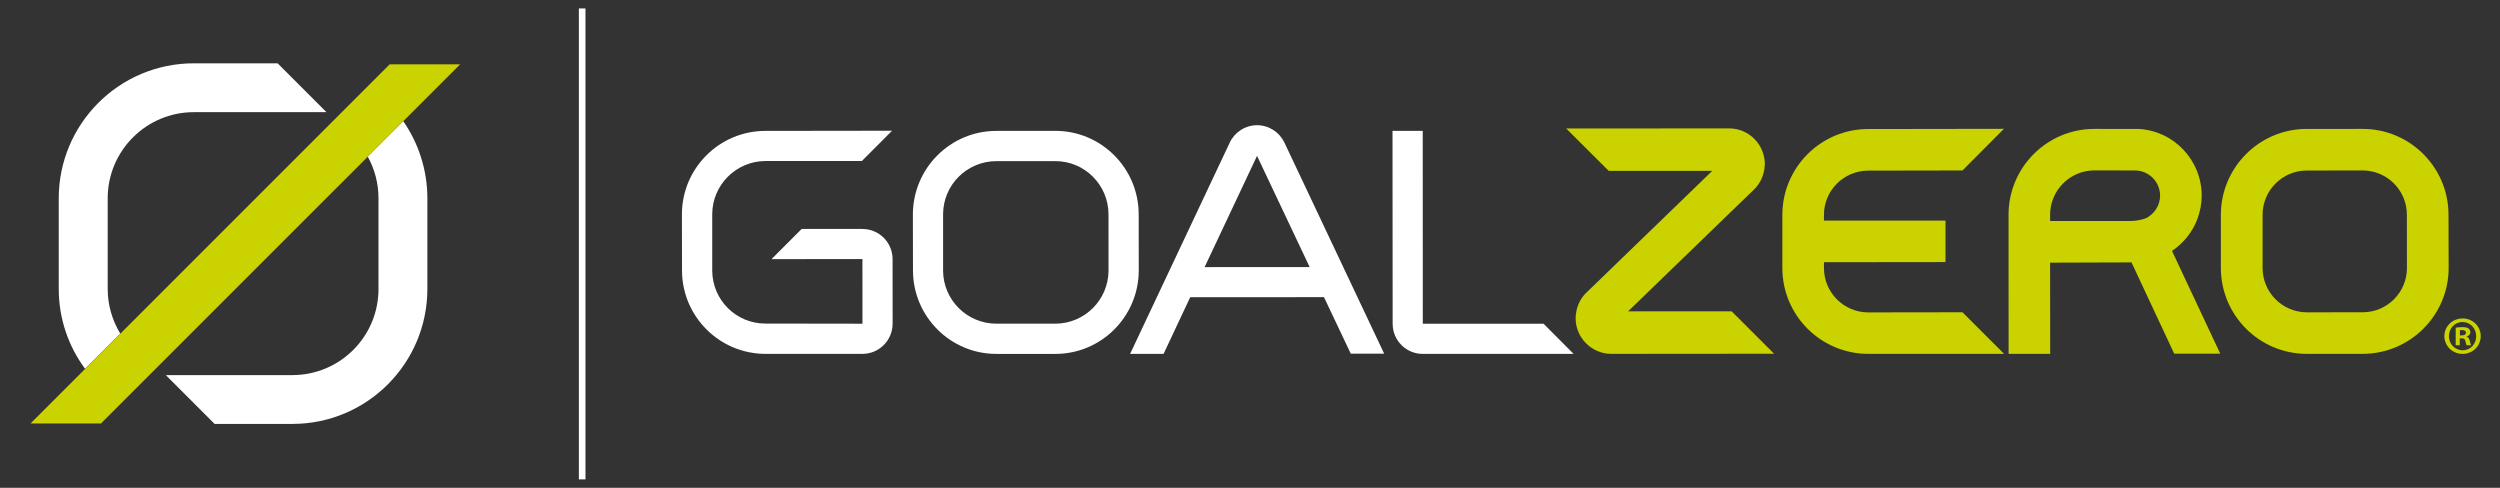
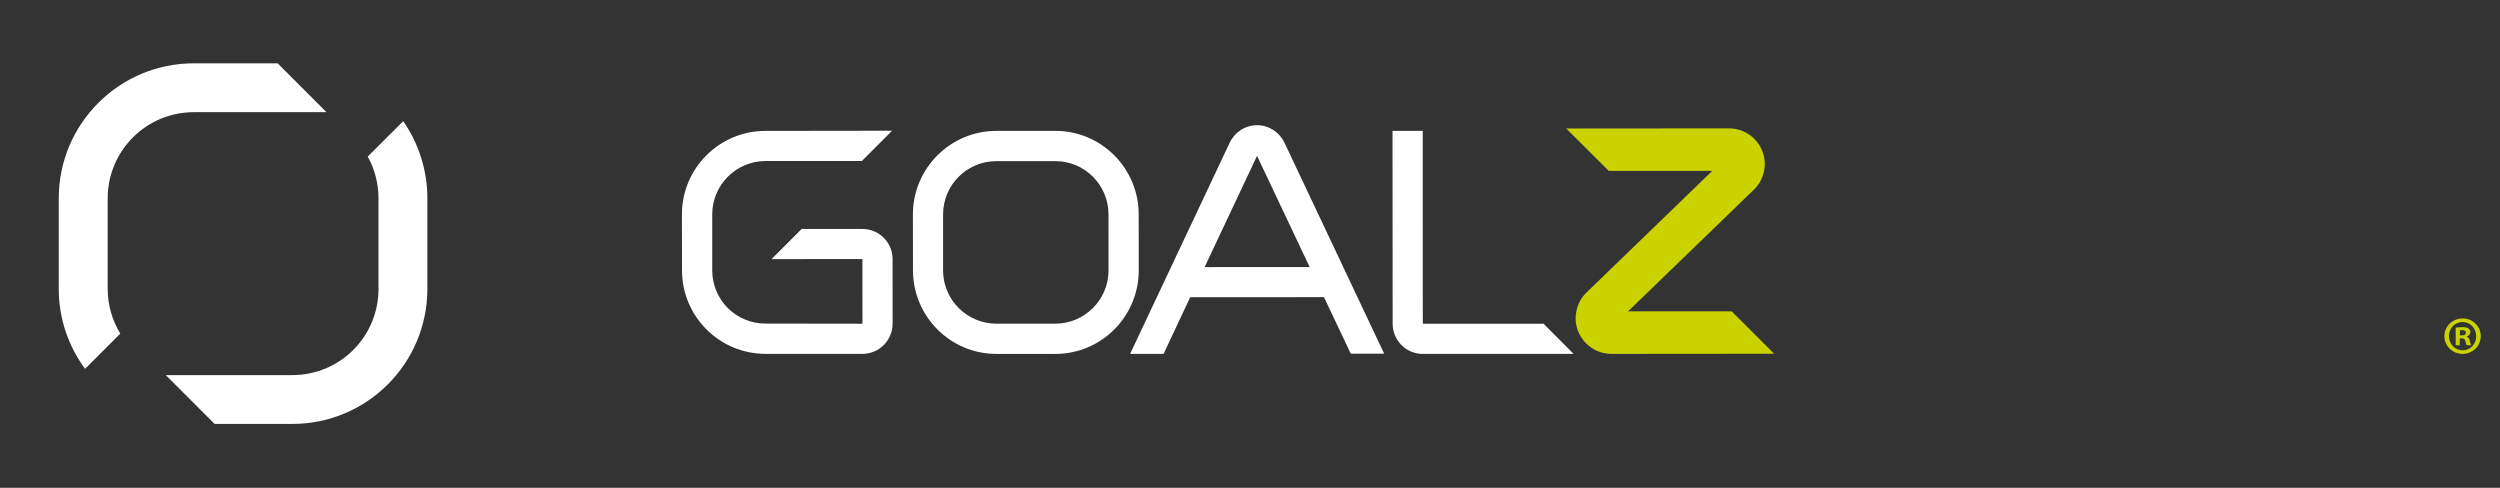
<svg xmlns="http://www.w3.org/2000/svg" version="1.1" id="Layer_1" x="0px" y="0px" viewBox="0 0 738 144" style="enable-background:new 0 0 738 144;" xml:space="preserve">
  <rect x="0" y="0" width="738" height="144" fill="#333333" stroke="none" />
  <style type="text/css">
	.st0{fill:#FFFFFF;}
	.st1{fill:#CAD200;}
</style>
  <path class="st0" d="M86.31,110.73H48.95l14.4,14.41h22.96c22.02,0,39.85-17.85,39.85-39.86V58.56c0-8.45-2.64-16.33-7.13-22.8  l-10.48,10.46c2.03,3.65,3.18,7.87,3.18,12.32V85.3C111.74,99.36,100.36,110.73,86.31,110.73" />
  <path class="st0" d="M35.51,98.49c-2.34-3.86-3.72-8.37-3.72-13.19V58.54c0-14.03,11.39-25.43,25.43-25.43h39.15L81.95,18.69H57.22  c-22.02,0-39.88,17.86-39.88,39.88v26.72c0,8.84,2.91,17,7.78,23.59L35.51,98.49z" />
-   <polygon class="st1" points="115.02,19 9.02,125 29.81,125 135.83,19 " />
  <path class="st0" d="M254.58,67.59h-17.93l-8.9,8.9l26.84-0.01l0.01,19.08l-28.61-0.04c-8.69,0.04-15.74-7-15.74-15.68V63.29  c-0.01-8.69,7.05-15.72,15.71-15.76h28.46l8.92-8.94l-37.39,0.05c-13.62,0-24.65,11.04-24.65,24.65l0.03,16.55  c0,13.57,11.04,24.62,24.66,24.62h28.6c4.94,0,8.91-4,8.91-8.94l-0.01-19.05C263.48,71.57,259.51,67.59,254.58,67.59" />
  <path class="st0" d="M420.01,95.56l-0.02-56.92h-8.92l0.04,56.92c0,4.94,3.99,8.93,8.9,8.91h44.52l-8.88-8.91H420.01z" />
  <path class="st0" d="M355.6,78.85l15.48-32.84l15.53,32.82L355.6,78.85z M371.08,36.96c-3.58,0.02-6.67,2.14-8.08,5.18l-29.39,62.32  h9.88l7.86-16.72l39.49-0.02l7.91,16.69h9.86l-29.48-62.38C377.68,39.04,374.64,36.98,371.08,36.96" />
  <path class="st0" d="M327.24,79.81c-0.01,8.68-7.01,15.71-15.71,15.74h-17.39c-8.67,0-15.74-7.03-15.74-15.71V63.29  c0-8.69,7.03-15.72,15.74-15.72h17.37c8.68-0.04,15.72,7.04,15.72,15.72L327.24,79.81z M336.14,63.29  c0-13.64-11.06-24.68-24.63-24.66l-17.38,0.01c-13.61,0-24.62,11.04-24.65,24.68l0.03,16.5c0.01,13.61,11.04,24.67,24.64,24.65  h17.39c13.61,0,24.62-11.07,24.62-24.68L336.14,63.29z" />
-   <path class="st1" d="M697.49,92.18l-16.52,0.02c-7.2-0.02-13.05-5.89-13.05-13.07V63.42c-0.03-7.2,5.84-13.08,13.05-13.08  l16.49-0.02c7.2,0,13.05,5.86,13.05,13.07l0.02,15.71C710.54,86.32,704.68,92.18,697.49,92.18 M697.45,38.05l-16.53,0.01  c-13.95-0.01-25.32,11.39-25.32,25.36V79.1c0.01,14.02,11.38,25.36,25.37,25.36h16.52c13.96-0.02,25.35-11.39,25.35-25.36  l-0.04-15.71C722.81,49.42,711.43,38.05,697.45,38.05" />
-   <path class="st1" d="M551.5,92.22c-7.21,0-13.07-5.89-13.07-13.09v-1.72l35.88-0.04V65.13h-35.88v-1.71  c0-7.19,5.86-13.05,13.07-13.05l27.83-0.05l12.23-12.29l-40.08,0.06c-13.99,0-25.33,11.38-25.33,25.35v15.69  c0.01,13.98,11.38,25.33,25.36,25.33h40.1l-12.29-12.28L551.5,92.22z" />
  <path class="st1" d="M480.61,91.91l37.44-36.22c1.59-1.67,2.57-3.8,2.84-6.17l0.02-0.27c0-0.27,0.05-0.52,0.07-0.78  c-0.02-5.82-4.71-10.55-10.49-10.57l-48.15,0.03l12.54,12.5h30.59l-37.43,36.2c-1.6,1.68-2.57,3.79-2.82,6.1l-0.02,0.19  c-0.06,0.33-0.08,0.66-0.08,1c0,5.76,4.69,10.5,10.46,10.54l48.13-0.04l-12.52-12.51H480.61z" />
-   <path class="st1" d="M618.24,50.3l12,0.02c4.06,0,7.42,3.33,7.42,7.44c0,2.82-1.65,5.4-4.19,6.67c-1.47,0.52-2.99,0.8-4.52,0.8  h-23.76v-1.84C605.19,56.18,611.06,50.32,618.24,50.3 M648.6,64.84c0.88-2.35,1.34-4.71,1.34-7.09  c-0.01-10.54-8.29-19.18-18.69-19.69l-13.02-0.01c-13.96,0-25.31,11.37-25.31,25.37l0.02,41.04h12.28l-0.03-26.92l24.03-0.08  l12.61,26.95h13.59l-14.24-30.34C644.55,71.81,647.14,68.58,648.6,64.84" />
-   <rect x="170.88" y="2.49" class="st0" width="1.95" height="139.02" />
  <path class="st1" d="M726.16,99h0.58c0.66,0,1.21-0.24,1.21-0.78c0-0.46-0.36-0.79-1.11-0.79c-0.33,0-0.55,0.04-0.68,0.06V99z   M726.12,101.93h-1.2v-5.21c0.5-0.06,1.17-0.15,2-0.15c0.98,0,1.43,0.15,1.79,0.39c0.31,0.23,0.54,0.63,0.54,1.11  c0,0.65-0.5,1.06-1.09,1.26v0.04c0.51,0.18,0.76,0.58,0.93,1.29c0.16,0.77,0.28,1.09,0.37,1.27h-1.27  c-0.16-0.18-0.25-0.63-0.42-1.27c-0.1-0.55-0.41-0.79-1.07-0.79h-0.58V101.93z M722.92,99.22c0,2.31,1.75,4.18,4.06,4.18  c2.28,0.02,3.99-1.86,3.99-4.14c0-2.32-1.71-4.2-4.04-4.2C724.66,95.05,722.92,96.94,722.92,99.22 M732.31,99.22  c0,2.92-2.37,5.25-5.35,5.25c-2.98,0-5.38-2.32-5.38-5.25c0-2.91,2.4-5.22,5.4-5.22C729.93,94,732.31,96.31,732.31,99.22" />
</svg>